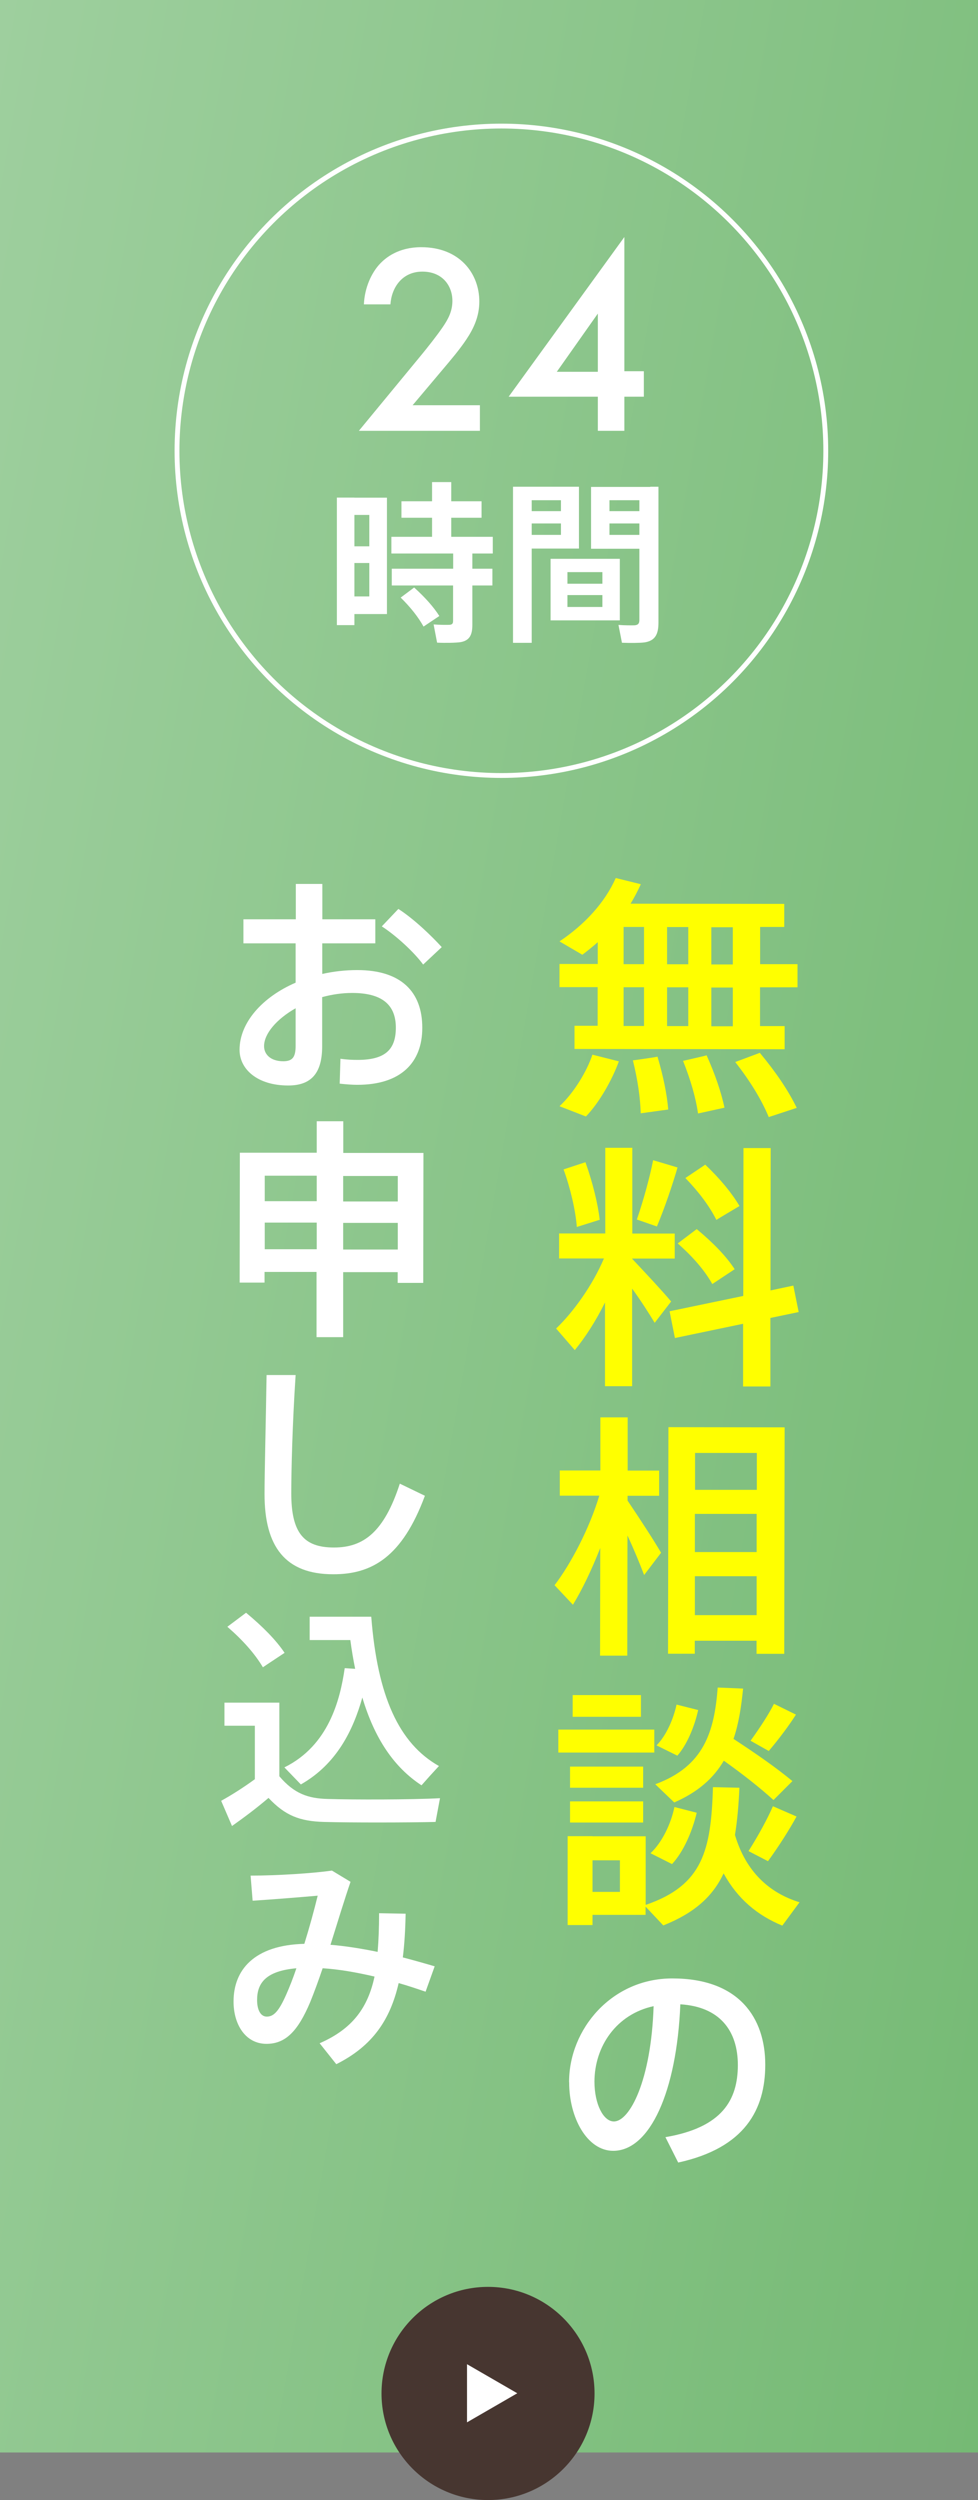
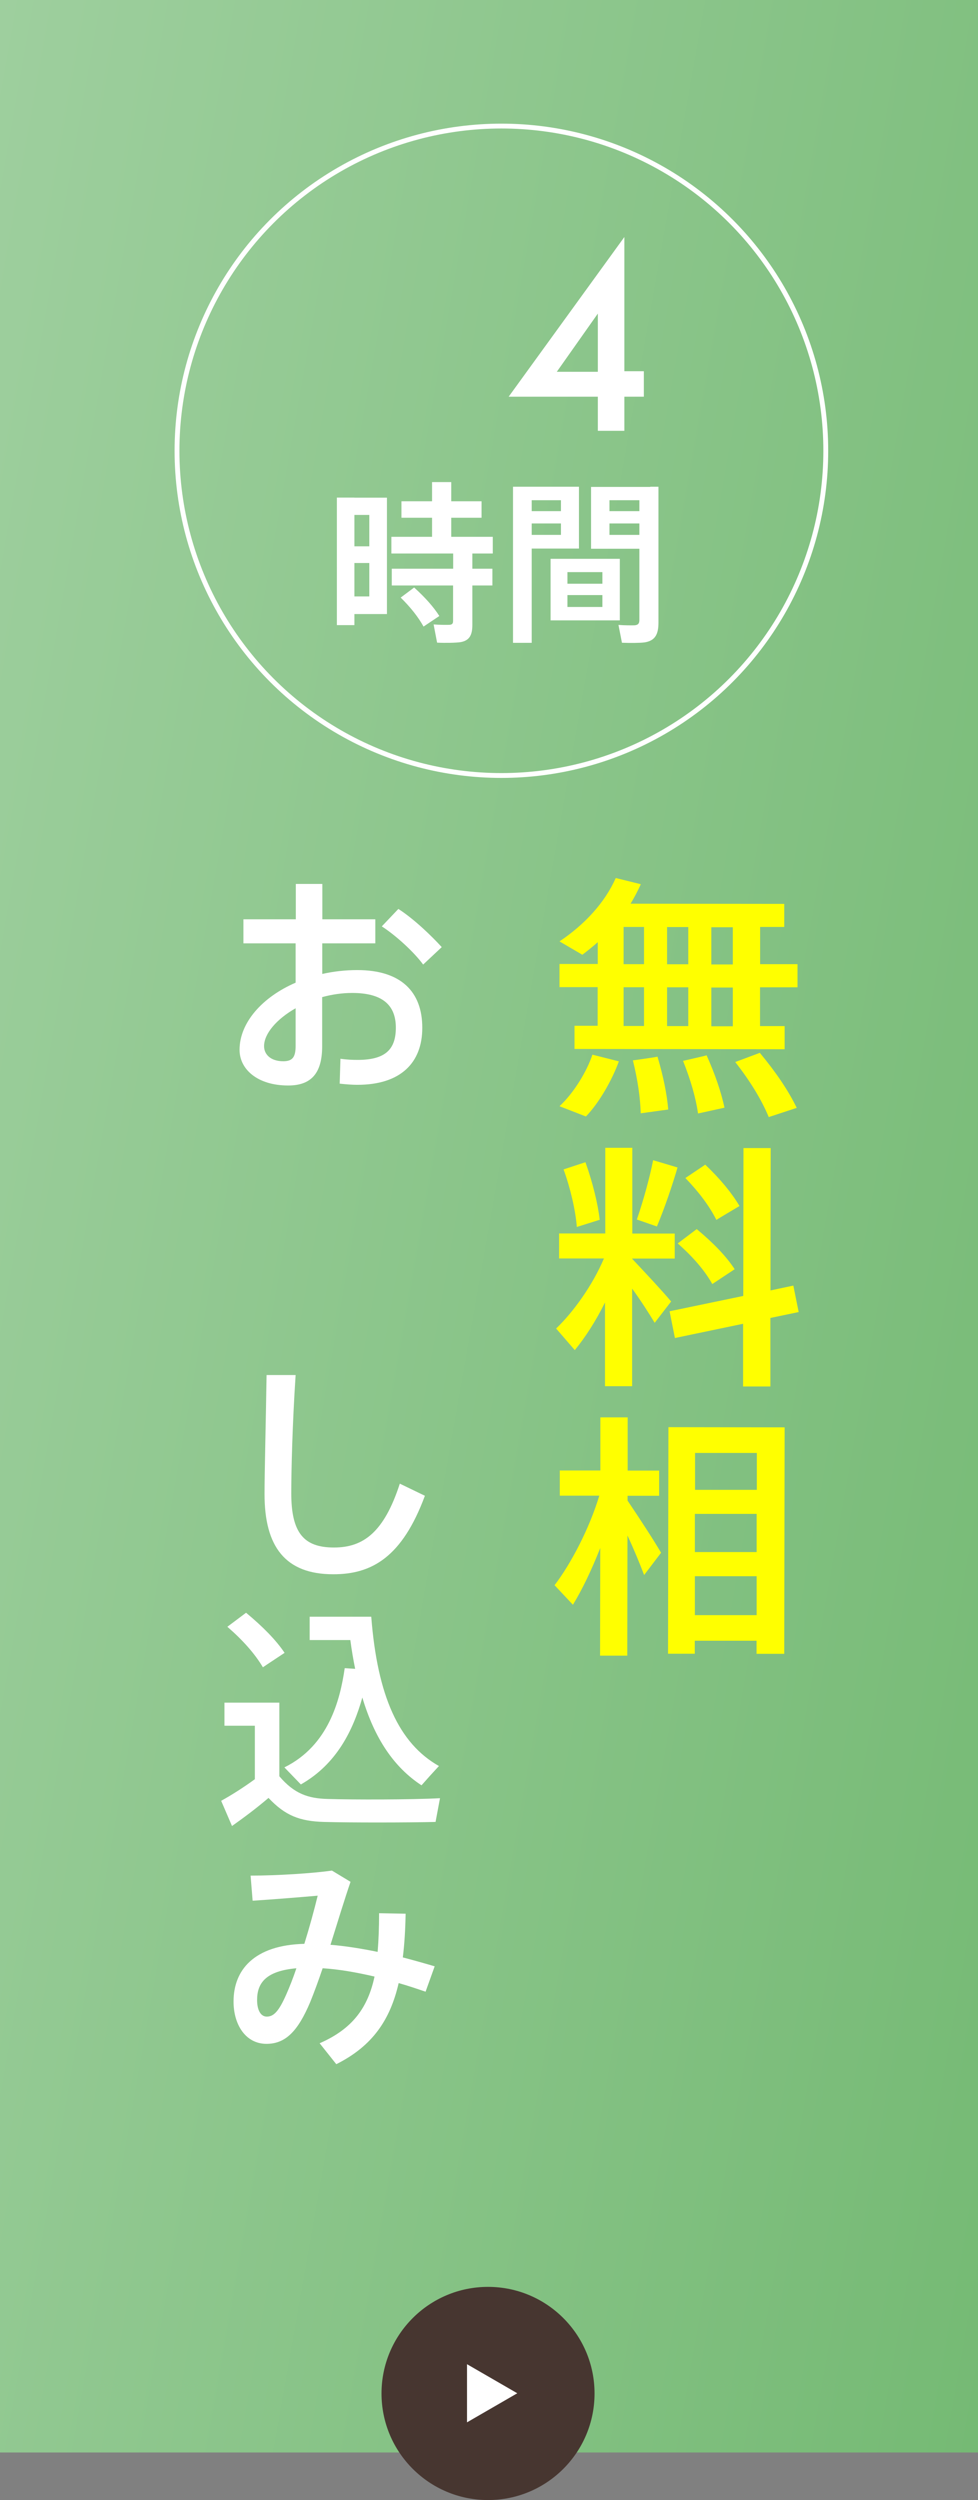
<svg xmlns="http://www.w3.org/2000/svg" id="_イヤー_2" viewBox="0 0 101 258">
  <rect x="0" y="0" width="101" height="258" fill="#808080" stroke="none" />
  <defs>
    <style>.cls-1{fill:#fff;}.cls-2{fill:#ff0;}.cls-3{fill:#473630;}.cls-4{fill:url(#_称未設定グラデーション_25);}.cls-5{fill:none;stroke:#fff;stroke-miterlimit:10;stroke-width:.5px;}</style>
    <linearGradient id="_称未設定グラデーション_25" x1="-20.12" y1="114.09" x2="121.12" y2="139" gradientTransform="translate(101 253.09) rotate(-180)" gradientUnits="userSpaceOnUse">
      <stop offset="0" stop-color="#9ecf9e" />
      <stop offset="1" stop-color="#75ba74" />
    </linearGradient>
  </defs>
  <g id="content">
    <g>
      <rect class="cls-4" width="101" height="253.09" transform="translate(101 253.09) rotate(180)" />
      <g>
        <path class="cls-2" d="M61.72,105.87v-4h-3.94v-2.39h3.95v-2.25c-.5,.45-1.03,.87-1.59,1.3l-2.36-1.38c2.57-1.72,4.67-3.97,5.81-6.54l2.59,.64c-.32,.69-.66,1.35-1.06,2.01l15.87,.02v2.38h-2.49v3.84h3.86v2.39h-3.87v4h2.54v2.39l-21.7-.03v-2.39h2.39Zm2.19,3.66c-.69,1.91-2.02,4.26-3.4,5.69l-2.73-1.06c1.46-1.35,2.81-3.55,3.4-5.32l2.73,.69Zm2.6-3.65v-4h-2.11v4h2.11Zm0-6.38v-3.84h-2.11v3.84h2.11Zm1.39,9.54c.61,2.07,.97,3.84,1.11,5.46l-2.84,.39c-.05-1.62-.31-3.44-.81-5.46,2.44-.34,2.49-.37,2.54-.39Zm3.18-3.15v-4h-2.19v4h2.19Zm0-6.38v-3.84h-2.19v3.84h2.19Zm1.89,9.39c.9,2.01,1.5,3.79,1.85,5.41l-2.73,.6c-.24-1.64-.76-3.45-1.55-5.43,2.33-.53,2.38-.55,2.44-.58Zm2.71-2.99v-4h-2.22v4h2.22Zm0-6.38v-3.84h-2.22v3.84h2.22Zm2.79,9.12c1.69,2.04,2.93,3.87,3.81,5.68l-2.89,.95c-.74-1.78-1.9-3.69-3.46-5.68l2.54-.95Z" />
        <path class="cls-2" d="M69.31,134.31l-1.7,2.2c-.58-.96-1.4-2.25-2.33-3.53v10.07h-2.8v-8.64c-.94,1.91-2.06,3.63-3.12,4.92l-1.93-2.23c1.78-1.69,3.79-4.5,4.94-7.23h-4.63v-2.58h4.77v-8.84h2.79v8.85h4.38v2.58h-4.4v.02c1.45,1.54,3.09,3.29,4.02,4.4Zm-8.85-14.37c.74,2.07,1.29,4.29,1.47,5.94l-2.36,.74c-.13-1.7-.66-4-1.37-5.94l2.25-.74Zm9.51,.54c-.51,1.75-1.28,4.05-2.13,6.09-1.96-.69-2.01-.69-2.07-.72,.72-2.09,1.36-4.48,1.68-6.12l2.52,.75Zm6.79,13.26l.02-15.26h2.81l-.02,14.69,2.36-.5,.55,2.73-2.92,.61v7.07h-2.82v-6.47l-7.04,1.47-.55-2.76,7.6-1.58Zm-4.81-6.9c1.72,1.43,3.04,2.79,3.92,4.14l-2.31,1.53c-.77-1.38-1.98-2.79-3.57-4.19l1.96-1.48Zm.88-6.65c1.59,1.51,2.75,2.94,3.54,4.27-2.28,1.35-2.33,1.4-2.39,1.43-.69-1.38-1.77-2.84-3.2-4.32l2.04-1.37Z" />
        <path class="cls-2" d="M59.17,165.61l-1.9-2.02c1.7-2.22,3.61-5.88,4.62-9.24h-4.08v-2.6h4.19v-5.48h2.82v5.49h3.25v2.6h-3.26v.5c1.27,1.88,2.67,4.03,3.46,5.38l-1.75,2.3c-.42-1.11-1.03-2.6-1.72-4.08l-.02,12.4h-2.81l.02-11.11c-.88,2.23-1.86,4.29-2.82,5.85Zm12.58,3.7v1.35h-2.76l.04-23.38,12,.02-.04,23.37h-2.86v-1.35h-6.38Zm6.39-2.62v-4.03h-6.38v4.02h6.38Zm0-6.51v-3.95h-6.38v3.94h6.38Zm.02-10.24h-6.38v3.81h6.38v-3.81Z" />
-         <path class="cls-2" d="M67.57,178.5v2.36h-9.91v-2.37h9.91Zm-6.37,11h5.48v7.08c5.95-2.03,6.75-5.69,6.95-12.15l2.73,.06c-.08,1.8-.22,3.42-.46,4.87,1.13,3.82,3.57,6,6.67,6.95l-1.78,2.41c-2.54-1.04-4.61-2.74-6.06-5.39-1.12,2.38-3.03,4.1-6.23,5.37l-1.83-1.94v.85h-5.48v1.05h-2.57v-9.17h2.58Zm5.22-3.59v2.17h-7.55v-2.18h7.55Zm0-3.59v2.17h-7.55v-2.18h7.55Zm-.23-7.38v2.23h-7.05v-2.24h7.05Zm-2.17,20.3v-3.26h-2.83v3.26h2.83Zm7.93-8.17c-.45,1.91-1.36,4.03-2.55,5.3l-2.22-1.12c1.22-1.14,2.12-3.07,2.47-4.77l2.3,.59Zm9.89-3.27l-1.96,1.96c-1.4-1.27-3.12-2.63-5.13-4.06-1.06,1.8-2.65,3.23-5.12,4.31l-1.96-1.88c5.04-1.85,6.1-5.42,6.45-9.98l2.62,.11c-.19,1.91-.46,3.66-.99,5.19,2.43,1.59,4.45,3,6.09,4.36Zm-9.74-7.33c-.37,1.69-1.15,3.58-2.15,4.71l-2.15-1.06c1.01-1.01,1.75-2.73,2.07-4.21l2.22,.56Zm10.16,10.99c-.72,1.32-1.81,3.05-2.95,4.61l-2.01-1.04c1.01-1.59,1.99-3.39,2.52-4.63l2.44,1.06Zm-.06-10.52c-.69,1.09-1.73,2.49-2.81,3.76l-1.88-1.06c.96-1.32,1.91-2.78,2.42-3.81l2.28,1.12Z" />
-         <path class="cls-1" d="M58.77,214.86c0-5.47,4.41-10.7,10.67-10.69,6.91,0,9.59,4.1,9.59,8.9,0,4.61-2.08,8.59-8.99,10.1l-1.32-2.62c5.88-1,7.47-3.85,7.48-7.43,0-3.58-1.89-6.03-5.94-6.28-.37,9-3.14,15.12-6.93,15.12-2.71,0-4.56-3.44-4.55-7.06v-.02Zm2.62-.04c0,2.3,.91,4.11,2.01,4.11,1.63,0,3.85-4.22,4.1-11.9-3.84,.83-6.1,4.14-6.11,7.79Z" />
        <path class="cls-1" d="M30.55,94.87v-3.65h2.74v3.65h5.47v2.48h-5.48v3.16c1.15-.26,2.37-.4,3.62-.4,4.49,0,6.72,2.22,6.71,5.97,0,3.55-2.19,5.88-6.73,5.87-.5,0-1.18-.05-1.8-.12l.08-2.57c.67,.1,1.27,.12,1.78,.12,2.9,0,3.94-1.12,3.94-3.33,0-2.33-1.39-3.58-4.51-3.58-1.06,0-2.11,.16-3.1,.43v5.12c-.01,2.66-1.07,4.01-3.52,4-3.14,0-5.01-1.66-5.01-3.68,0-2.81,2.36-5.45,5.79-6.93v-4.06h-5.39v-2.48h5.4Zm-3.28,13.09c0,.86,.69,1.56,1.99,1.56,.96,0,1.27-.45,1.27-1.58v-3.89c-1.94,1.1-3.26,2.61-3.26,3.91Zm18.35-10.22l-1.92,1.8c-.91-1.25-2.78-2.98-4.27-3.94l1.71-1.8c1.61,1.03,3.43,2.79,4.48,3.94Z" />
-         <path class="cls-1" d="M35.44,131.27v6.72h-2.75v-6.73h-5.37v1.1h-2.57l.02-13.4h7.94v-3.25h2.74v3.27h8.28l-.02,13.41h-2.64v-1.11h-5.64Zm-2.73-2.34v-2.76h-5.37v2.75h5.37Zm0-4.96v-2.64h-5.37v2.63h5.37Zm8.37,4.99v-2.76h-5.64v2.75h5.64Zm0-4.96v-2.64h-5.64v2.63h5.64Z" />
        <path class="cls-1" d="M30.53,141.9c-.34,5.14-.45,9.94-.45,12.2,0,4.11,1.31,5.6,4.41,5.6,3,0,5.16-1.53,6.8-6.59l2.59,1.25c-2.34,6.31-5.46,8.11-9.47,8.1-4.92,0-7.1-2.82-7.09-8.29,0-2.28,.13-7.13,.21-12.27h3Z" />
        <path class="cls-1" d="M33.85,185.65c2.59,.08,8.62,.08,11.59-.08l-.46,2.45c-2.88,.07-8.71,.08-11.52,0-2.5-.07-4.01-.65-5.73-2.48-1.37,1.17-2.62,2.08-3.77,2.9l-1.12-2.6c1.03-.57,2.23-1.32,3.48-2.23v-5.52h-3.14v-2.38h5.67v7.6c1.52,1.78,2.94,2.29,5,2.34Zm-8.44-19.22c1.73,1.44,3.07,2.79,3.98,4.14-.82,.55-1.54,1.01-2.24,1.49-.81-1.37-2.06-2.79-3.67-4.18l1.92-1.44Zm11.27,5.8c-.19-.94-.36-1.92-.5-2.98h-4.2v-2.41h6.36c.64,8.22,2.86,13.08,6.99,15.41-.67,.72-1.23,1.34-1.8,1.99-2.83-1.85-4.84-4.81-6.11-9.06-.94,3.34-2.63,6.86-6.35,8.97l-1.7-1.76c4.56-2.25,5.75-6.93,6.23-10.24l1.08,.07Z" />
        <path class="cls-1" d="M38.65,203.97c-1.85-.43-3.67-.75-5.33-.85-.43,1.27-.87,2.47-1.28,3.48-1.3,3.09-2.6,4.32-4.52,4.32-2.18,0-3.41-2.02-3.4-4.38,0-3.22,2.1-5.81,7.31-5.94,.53-1.7,1.01-3.46,1.38-4.97-1.61,.14-4.54,.38-6.72,.52l-.21-2.59c2.69,0,6.38-.23,8.4-.52l1.92,1.16c-.6,1.75-1.33,4.13-2.07,6.5,1.54,.12,3.19,.39,4.87,.73,.1-1.23,.15-2.54,.15-3.99l2.74,.05c-.03,1.63-.12,3.15-.29,4.51,1.1,.29,2.21,.6,3.29,.92l-.94,2.62c-.91-.31-1.85-.63-2.78-.89-.87,3.79-2.7,6.5-6.44,8.37l-1.72-2.16c3.51-1.53,5-3.79,5.67-6.88Zm-12.1,2.43c0,1.01,.36,1.71,1,1.71,.72,0,1.25-.55,2.02-2.3,.34-.77,.7-1.68,1.04-2.69-3.14,.28-4.06,1.51-4.06,3.28Z" />
      </g>
      <g>
        <g>
-           <path class="cls-1" d="M49.57,44.46h-12.51l6.45-7.82c.64-.78,1.62-2.01,2.23-2.91,.53-.78,.98-1.59,.98-2.68,0-1.56-1.03-3.02-3.1-3.02s-3.18,1.62-3.3,3.38h-2.74c.08-1.82,.84-3.27,1.56-4.08,.67-.75,2.01-1.82,4.36-1.82,3.97,0,6,2.71,6,5.61,0,1.54-.59,2.79-1.34,3.91-.67,1.01-1.54,2.04-2.65,3.35l-2.9,3.44h6.95v2.63Z" />
          <path class="cls-1" d="M64.48,38.31h2.01v2.63h-2.01v3.52h-2.74v-3.52h-9.21l11.95-16.48v13.86Zm-2.74,.06v-6.01l-4.24,6.01h4.24Z" />
          <path class="cls-1" d="M36.6,51.36h3.36v12.01h-3.36v1.14h-1.81v-13.16h1.81Zm1.54,5.02v-3.24h-1.54v3.24h1.54Zm-1.54,1.72v3.45h1.54v-3.45h-1.54Zm10.2,.59v-1.57h-6.38v-1.72h4.2v-1.97h-3.16v-1.7h3.16v-1.98h1.98v1.98h3.13v1.7h-3.13v1.97h4.29v1.72h-2.11v1.57h2.07v1.73h-2.07v4.08c0,1.04-.3,1.61-1.23,1.77-.47,.07-1.59,.09-2.41,.05l-.36-1.88c.57,.05,1.39,.05,1.64,.04,.29-.02,.37-.14,.37-.41v-3.65h-6.33v-1.73h6.33Zm-4.02,1.95c1.13,1.02,2,2,2.59,2.93l-1.63,1.09c-.54-.97-1.32-1.97-2.36-2.99l1.39-1.04Z" />
          <path class="cls-1" d="M54.91,50.23h4.88v6.38h-4.88v9.73h-1.93v-16.11h1.93Zm3.02,2.52v-1.13h-3.02v1.13h3.02Zm-3.02,1.27v1.18h3.02v-1.18h-3.02Zm9.1,3.65v6.35h-7.15v-6.35h7.15Zm-5.41,2.57h3.61v-1.2h-3.61v1.2Zm0,2.4h3.61v-1.23h-3.61v1.23Zm8.56-12.41h.84v14.02c0,1.18-.32,1.86-1.41,2.04-.48,.07-1.55,.07-2.36,.04l-.36-1.84c.59,.05,1.39,.05,1.68,.04,.38-.04,.48-.21,.48-.57v-7.33h-4.99v-6.38h6.11Zm-1.13,2.52v-1.13h-3.09v1.13h3.09Zm-3.09,1.27v1.18h3.09v-1.18h-3.09Z" />
        </g>
        <ellipse class="cls-5" cx="51.78" cy="46.52" rx="33.5" ry="33.51" />
      </g>
      <g>
        <circle class="cls-3" cx="50.4" cy="247" r="11" />
        <polygon class="cls-1" points="53.42 246.98 48.23 243.98 48.23 249.98 53.42 246.98" />
      </g>
    </g>
  </g>
</svg>